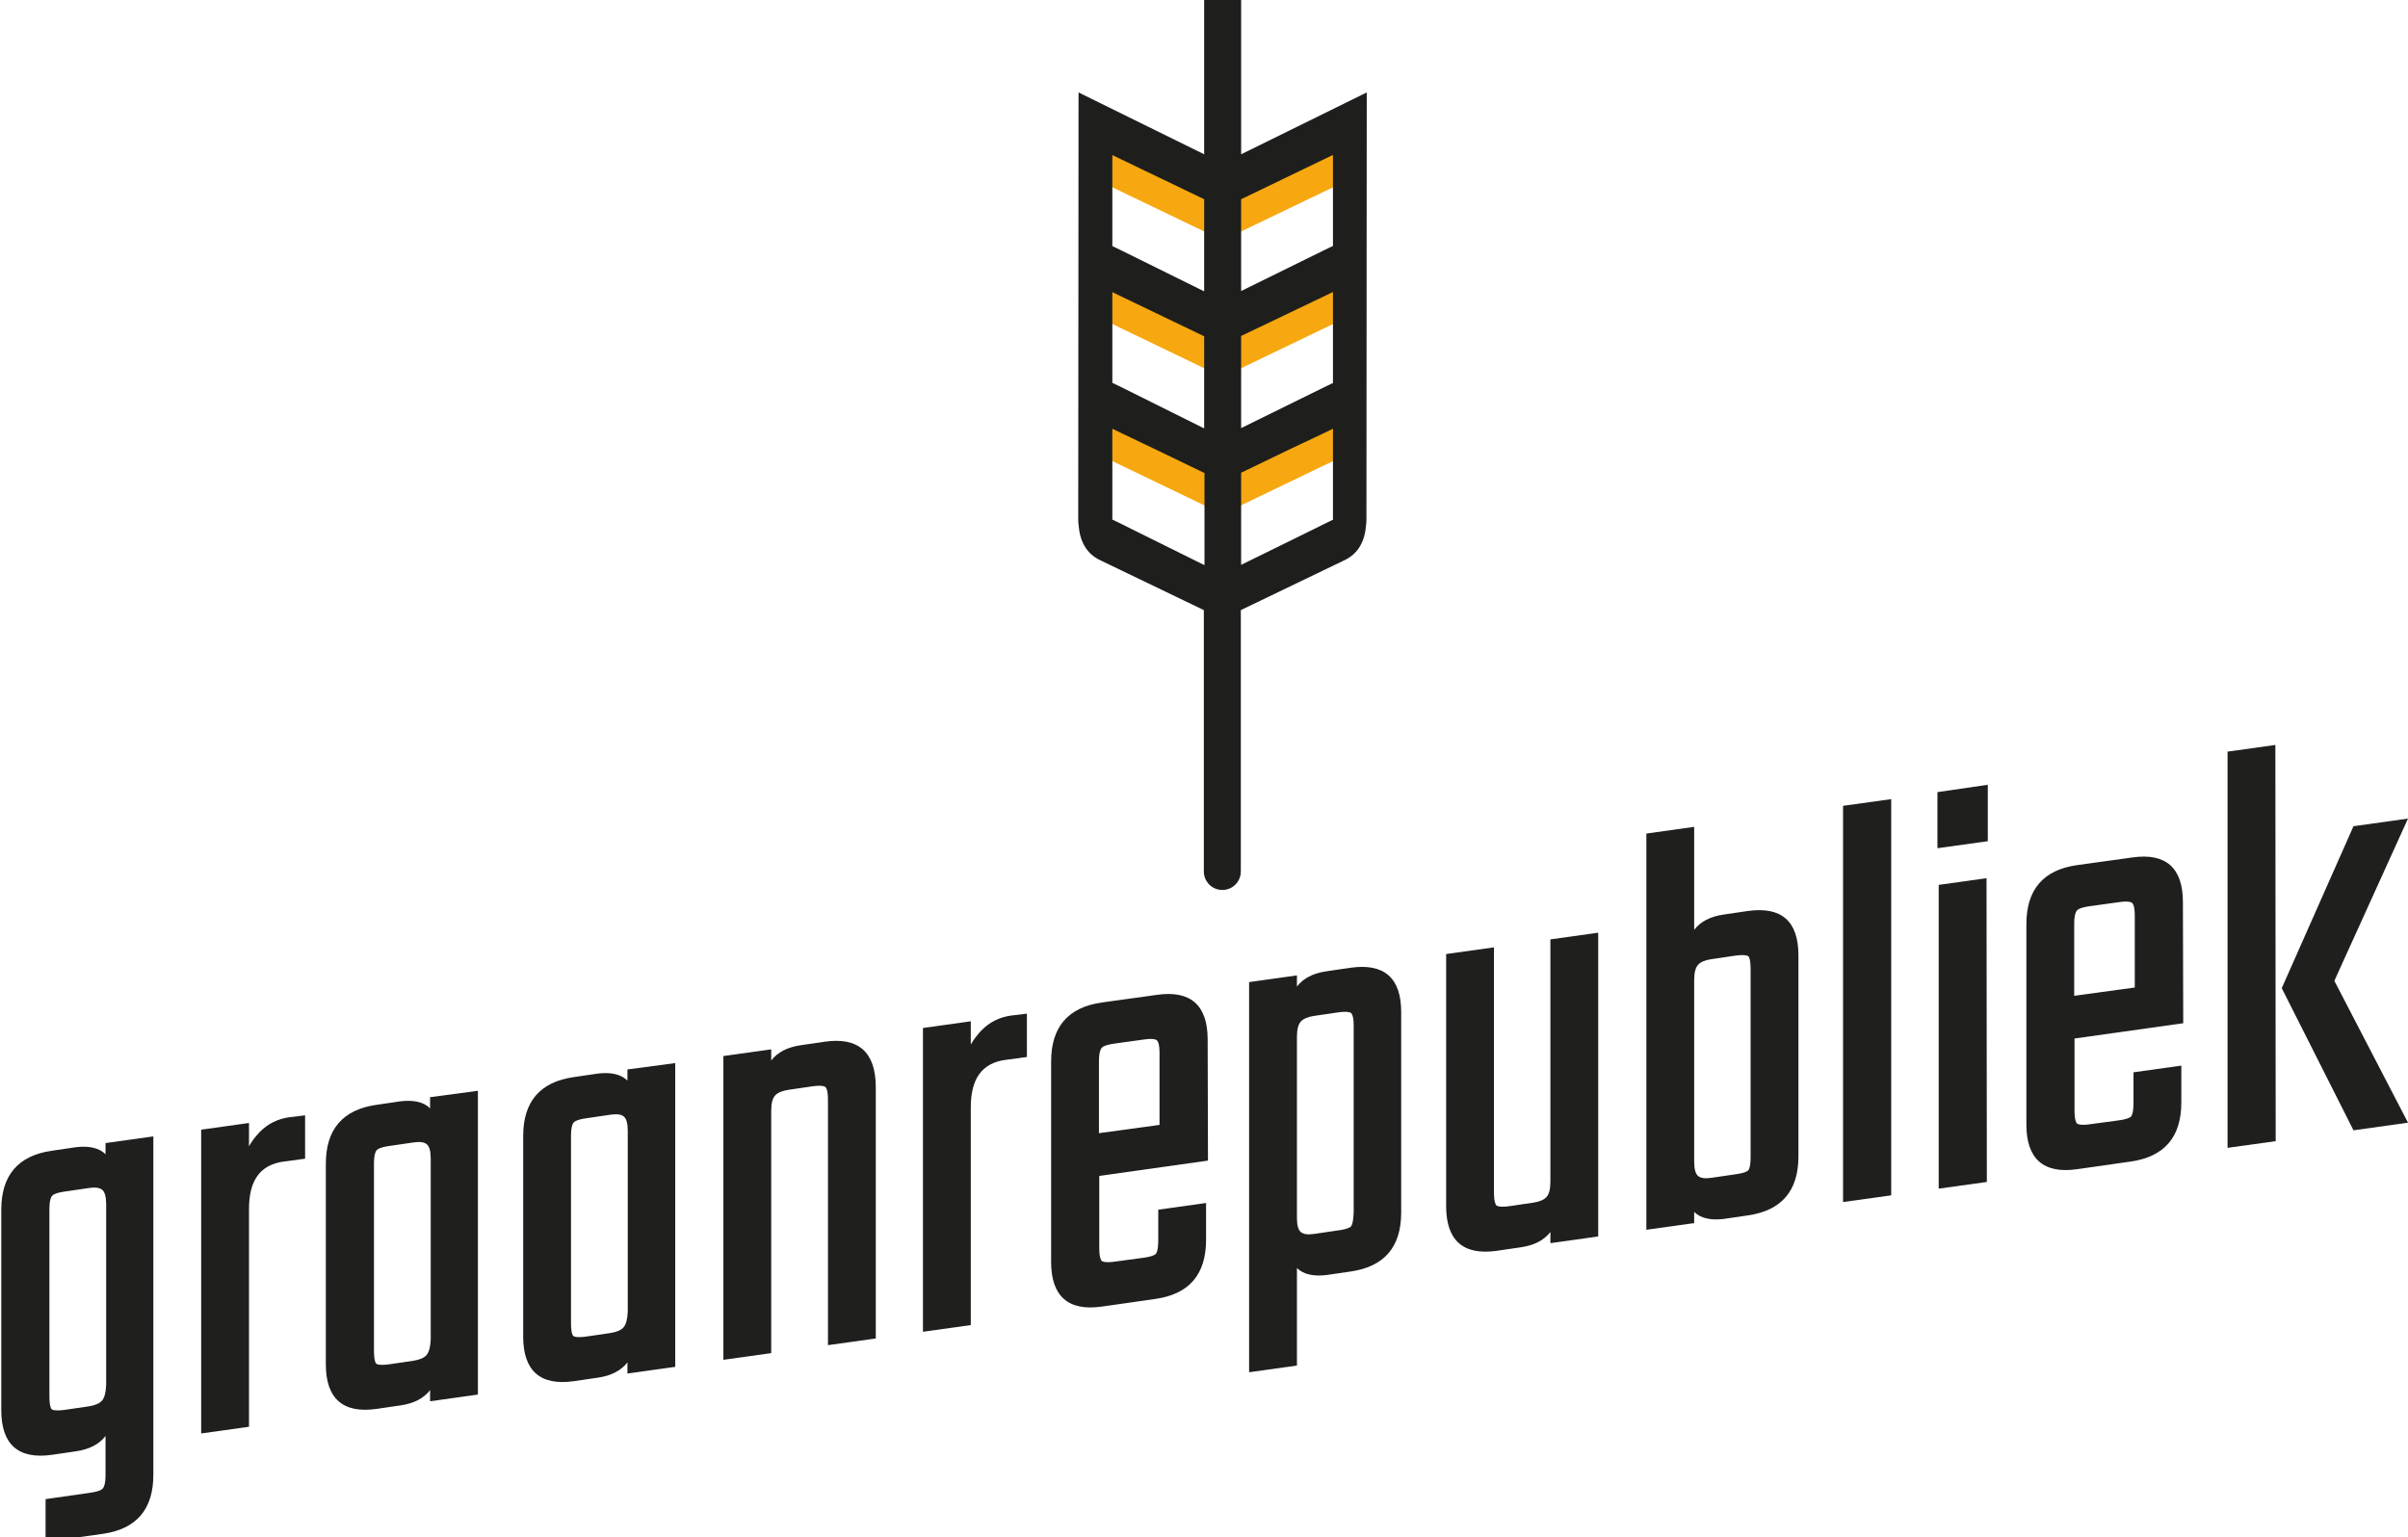
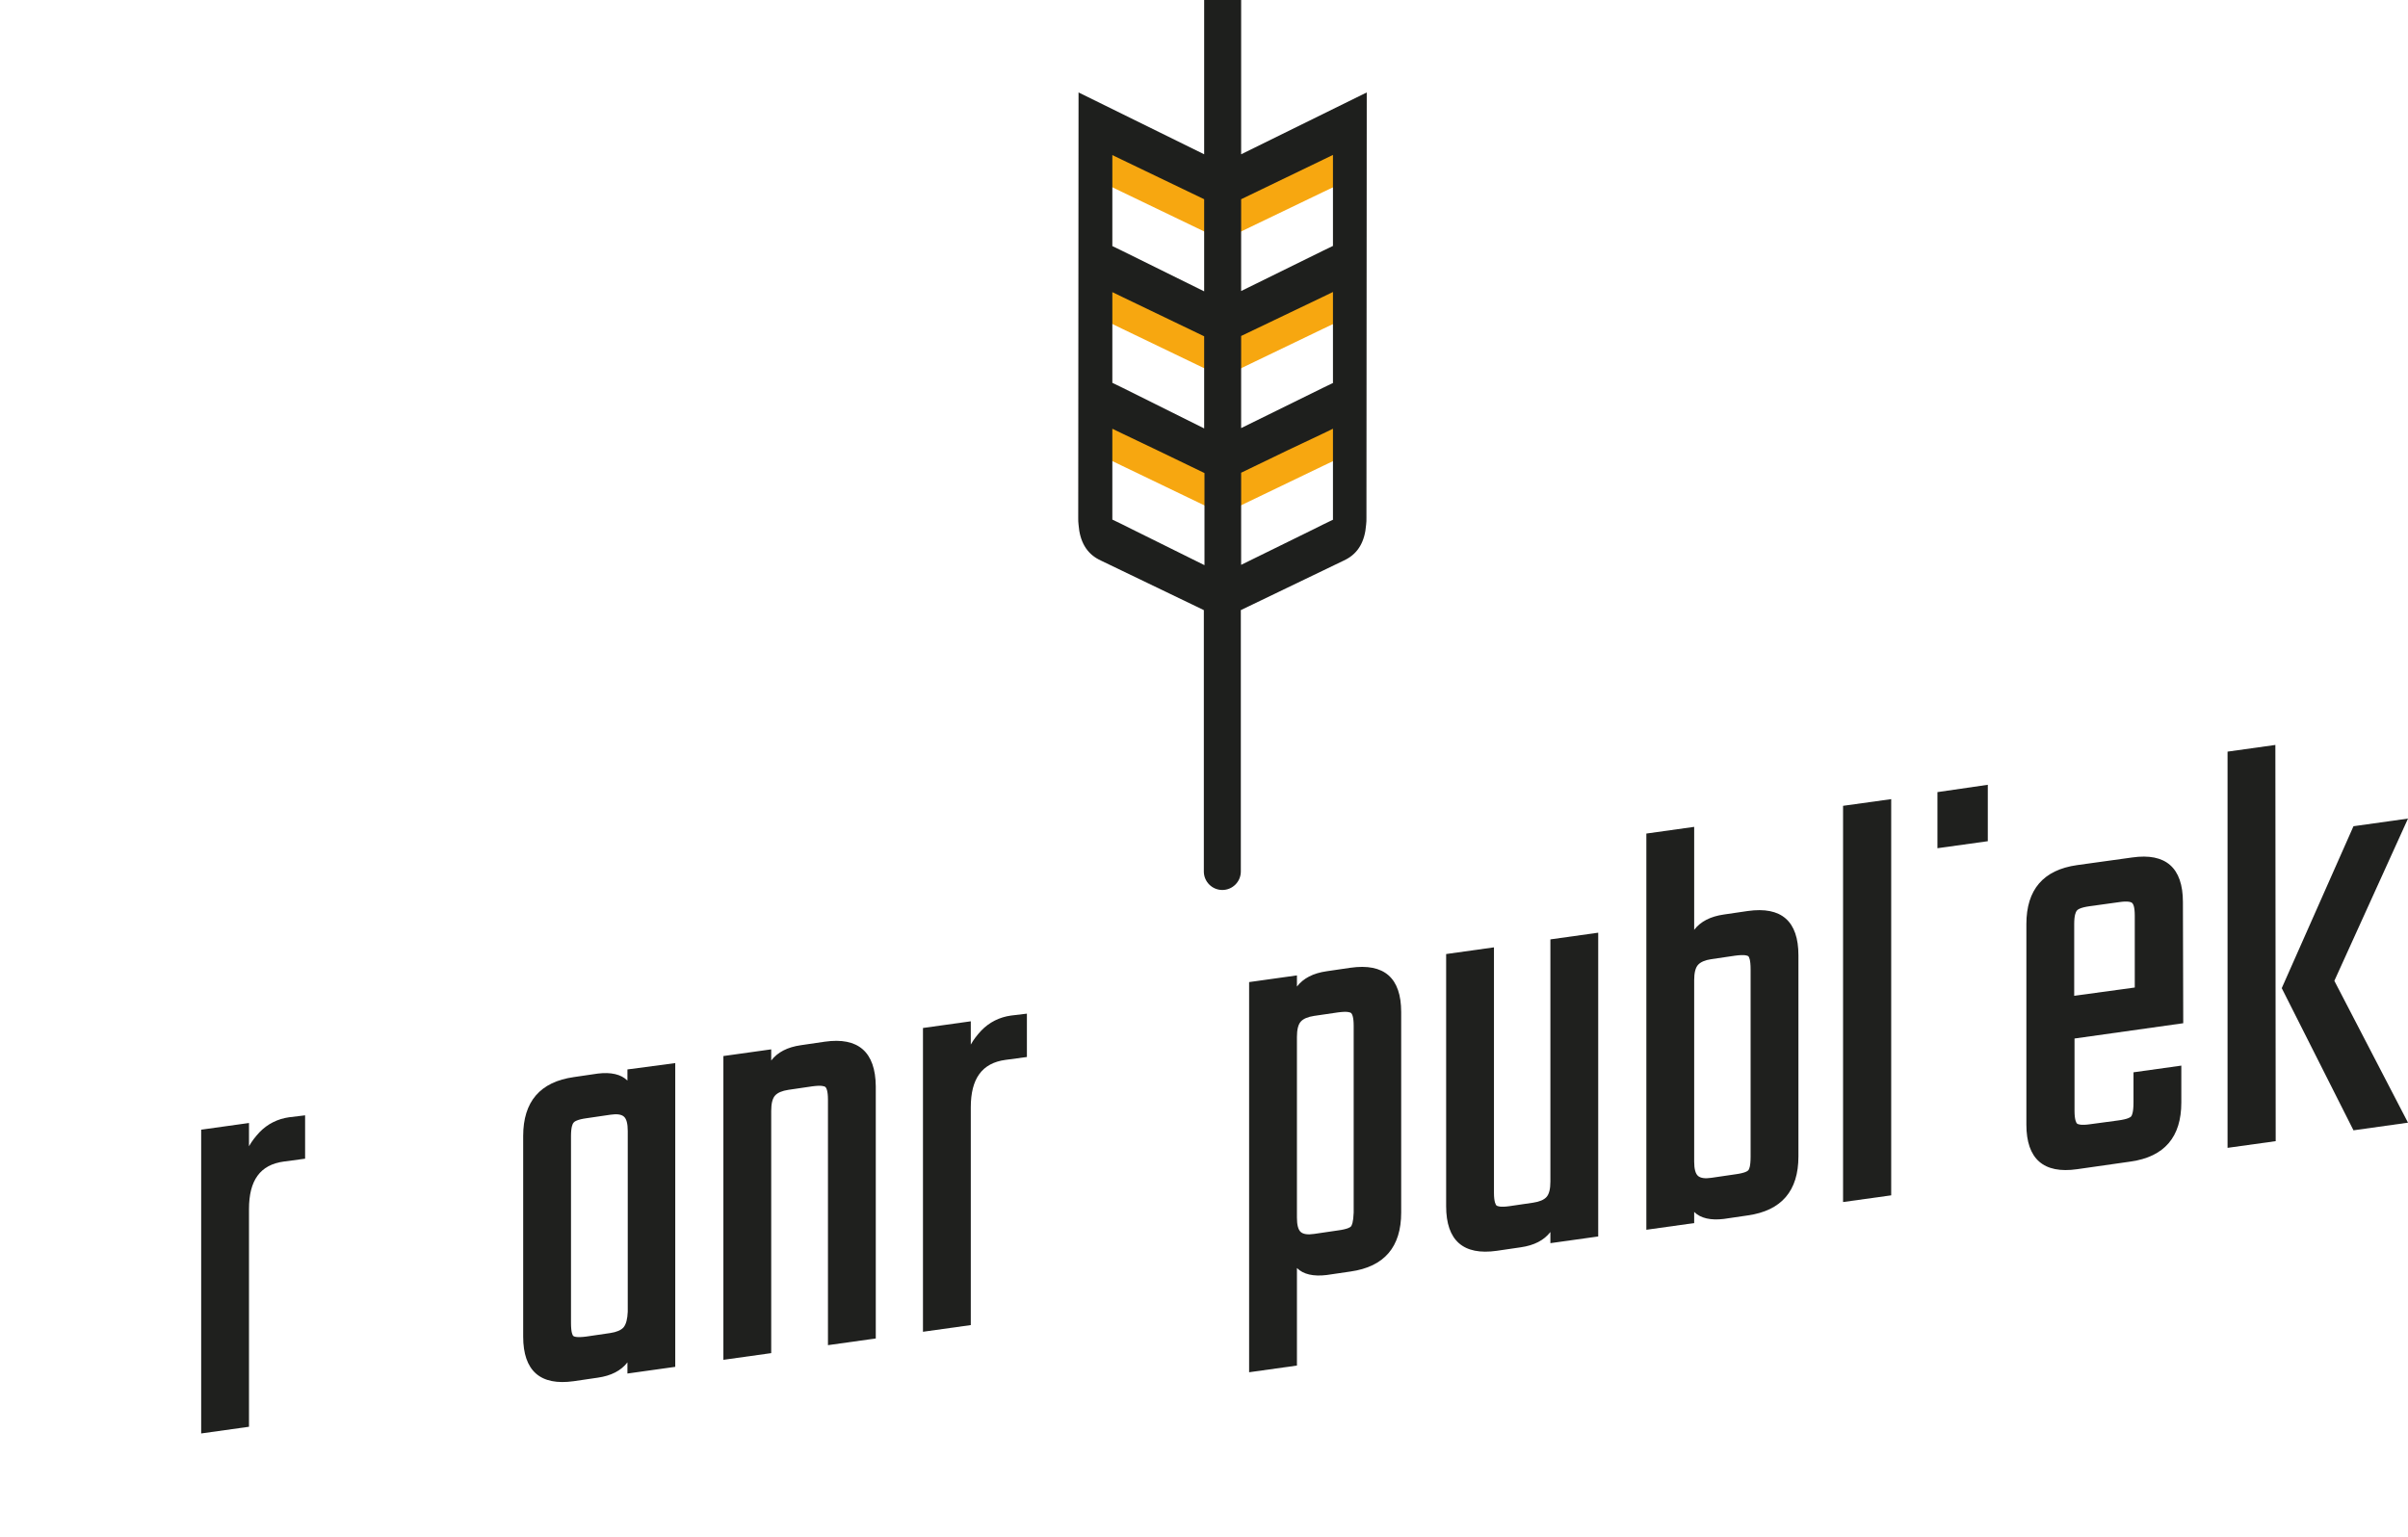
<svg xmlns="http://www.w3.org/2000/svg" xmlns:xlink="http://www.w3.org/1999/xlink" version="1.1" id="Laag_1" x="0px" y="0px" viewBox="0 0 755.3 482.3" style="enable-background:new 0 0 755.3 482.3;" xml:space="preserve">
  <style type="text/css">
	.st0{clip-path:url(#SVGID_2_);fill:#F7A710;}
	.st1{fill:#1E1F1D;}
	.st2{fill:#1F201E;}
</style>
  <g>
    <g>
      <defs>
        <rect id="SVGID_1_" x="345.9" y="37.9" width="75.3" height="123.3" />
      </defs>
      <clipPath id="SVGID_2_">
        <use xlink:href="#SVGID_1_" style="overflow:visible;" />
      </clipPath>
      <polygon class="st0" points="402.4,132.9 383.5,141.9 364.6,132.9 349.9,125.8 345.9,123.9 345.9,143.2 351.9,146.1 383.5,161.3     415.1,146.1 421.2,143.2 421.2,123.9 417.1,125.8   " />
      <polygon class="st0" points="402.4,89.9 383.5,99 364.6,89.9 349.9,82.8 345.9,80.9 345.9,100.2 351.9,103.1 383.5,118.3     415.1,103.1 421.2,100.2 421.2,80.9 417.1,82.8   " />
      <polygon class="st0" points="417.1,39.9 402.4,46.9 383.5,56 364.6,46.9 349.9,39.9 345.9,37.9 345.9,57.3 351.9,60.2 383.5,75.4     415.1,60.2 421.2,57.3 421.2,37.9   " />
    </g>
  </g>
  <path class="st1" d="M428.7,29l-39.4,19.4V0h-11.6v48.4L338.3,29l-0.1,133.5c0,0.7,0,1.4,0.1,2.1c0.4,5.3,2.5,8.9,6.3,10.9l0.8,0.4  l32.2,15.5v69.1l0,3v9.9c0,3.2,2.6,5.8,5.8,5.8c3.2,0,5.8-2.6,5.8-5.8v-12.9l0,2.1v-71.2l32.2-15.5l0.8-0.4c3.8-2,5.9-5.6,6.3-10.9  c0.1-0.7,0.1-1.4,0.1-2.1L428.7,29z M348.8,48.6l3.1,1.5l25.8,12.4v28.9L352,78.7l-3.1-1.5V48.6z M348.8,91.6l3.1,1.5l25.8,12.4  v28.9L352,121.6l-3.1-1.5V91.6z M354.8,165.9l-2.8-1.4l-3.1-1.5v-28.5l3.1,1.5l11.3,5.4l14.5,7v28.9L354.8,165.9z M418.2,163  l-3.1,1.5l-2.8,1.4l-23,11.3v-28.9l14.5-7L415,136l3.1-1.5V163z M418.2,120.1l-3.1,1.5l-25.8,12.7v-28.9L415,93.1l3.1-1.5V120.1z   M418.2,77.1l-3.1,1.5l-25.8,12.7V62.5L415,50.1l3.1-1.5V77.1z" />
  <polygon class="st2" points="732.2,307.7 755.3,256.8 738.2,259.2 715.7,310 738.2,354.6 755.3,352.2 " />
-   <path class="st2" d="M33.1,358.6l0,3.5c-2-2-5.2-2.7-9.3-2.2l-7.5,1.1c-10.6,1.5-15.9,7.7-15.9,18.5l0,62.9c0,10.8,5.4,15.5,15.9,14  l7.5-1.1c4.2-0.6,7.3-2.2,9.3-4.8l0,12.2c0,2.8-0.5,3.8-0.8,4.2c-0.3,0.4-1.2,1-4,1.4l-14,2l0,13.4l17.9-2.5  c10.6-1.5,15.9-7.7,15.9-18.5l0-106.2L33.1,358.6z M32,439.4c-0.8,0.9-2.2,1.5-4.2,1.8l-7.5,1.1c-3,0.4-3.9,0-4.1-0.2  c-0.2-0.2-0.7-1-0.7-4.1l0-58.6c0-2.8,0.5-3.9,0.8-4.2c0.2-0.3,1.1-1,4.1-1.4l7.5-1.1c2-0.3,3.4-0.1,4.2,0.6  c0.8,0.7,1.2,2.2,1.2,4.5l0,56.7C33.2,436.8,32.8,438.5,32,439.4" />
  <path class="st2" d="M90.7,350.5c-3.6,0.5-6.8,2.1-9.3,4.7c-1.3,1.4-2.4,2.8-3.3,4.4l0-7.3l-15,2.1l0,95.3l15-2.1l0-68.3  c0-9,3.5-13.9,10.9-14.9l6.7-0.9l0-13.6L90.7,350.5z" />
-   <path class="st2" d="M134.9,344.2l0,3.5c-2-2-5.2-2.7-9.3-2.2l-7.5,1.1c-10.6,1.5-15.9,7.7-15.9,18.5l0,62.9  c0,10.8,5.4,15.5,15.9,14l7.5-1.1c4.2-0.6,7.3-2.2,9.3-4.8v3.5l15-2.1l0-95.3L134.9,344.2z M133.8,425.1c-0.8,0.9-2.2,1.5-4.2,1.8  l-7.5,1.1c-3,0.4-3.9,0-4.1-0.2c-0.2-0.2-0.7-1-0.7-4.1l0-58.6c0-2.8,0.5-3.9,0.8-4.2c0.2-0.3,1.1-1,4.1-1.4l7.5-1.1  c2-0.3,3.4-0.1,4.2,0.6c0.8,0.7,1.2,2.2,1.2,4.5l0,56.7C135,422.5,134.6,424.1,133.8,425.1" />
  <path class="st2" d="M196.8,335.5l0,3.5c-2-2-5.2-2.7-9.3-2.2l-7.5,1.1c-10.6,1.5-15.9,7.7-15.9,18.5l0,62.9  c0,10.8,5.4,15.5,15.9,14l7.5-1.1c4.2-0.6,7.3-2.2,9.3-4.8l0,3.5l15-2.1l0-95.3L196.8,335.5z M195.6,416.4c-0.8,0.9-2.2,1.5-4.2,1.8  l-7.5,1.1c-3,0.4-3.9,0-4.1-0.2c-0.2-0.2-0.7-1-0.7-4.1l0-58.6c0-2.8,0.5-3.9,0.8-4.2c0.2-0.3,1.1-1,4.1-1.4l7.5-1.1  c2-0.3,3.4-0.1,4.2,0.6c0.8,0.7,1.2,2.2,1.2,4.5l0,56.7C196.8,413.8,196.4,415.4,195.6,416.4" />
  <path class="st2" d="M258.7,326.8l-7.5,1.1c-4.2,0.6-7.3,2.2-9.3,4.8l0-3.5l-15,2.1l0,95.3l15-2.1l0-76c0-2.3,0.4-3.9,1.2-4.8  c0.8-0.9,2.2-1.5,4.2-1.8l7.5-1.1c3-0.4,3.8,0,4.1,0.2c0.3,0.3,0.8,1.2,0.8,4l0,77l15-2.1l0-79.1C274.6,330,269.2,325.3,258.7,326.8  " />
  <path class="st2" d="M317.1,318.6c-3.6,0.5-6.8,2.1-9.3,4.7c-1.3,1.4-2.4,2.8-3.3,4.4l0-7.3l-15,2.1l0,95.3l15-2.1l0-68.3  c0-9,3.5-13.9,10.9-14.9l6.7-0.9l0-13.6L317.1,318.6z" />
  <path class="st2" d="M423.6,303.6l-7.5,1.1c-4.2,0.6-7.3,2.2-9.3,4.8l0-3.5l-15,2.1l0,122.4l15-2.1l0-30.6c2,2,5.2,2.7,9.3,2.2  l7.5-1.1c10.6-1.5,15.9-7.7,15.9-18.5l0-62.9C439.5,306.8,434.2,302.1,423.6,303.6 M423.8,384.7c-0.2,0.3-1.1,0.9-4.1,1.3l-7.5,1.1  c-2,0.3-3.4,0.1-4.2-0.6c-0.8-0.7-1.2-2.2-1.2-4.5l0-56.7c0-2.3,0.4-3.9,1.2-4.8c0.8-0.9,2.2-1.5,4.2-1.8l7.5-1.1  c3-0.4,3.8,0,4.1,0.2c0.3,0.3,0.8,1.2,0.8,4l0,58.6C424.5,383.5,424,384.4,423.8,384.7" />
  <path class="st2" d="M486.3,294.7l0,76c0,2.3-0.4,3.9-1.2,4.8c-0.8,0.9-2.2,1.5-4.2,1.8l-7.5,1.1c-2.8,0.4-3.7,0-4-0.2  c-0.2-0.2-0.8-1-0.8-4l0-77l-15,2.1l0,79.1c0,10.8,5.4,15.5,15.9,14l7.5-1.1c4.2-0.6,7.3-2.2,9.3-4.8l0,3.5l15-2.1l0-95.3  L486.3,294.7z" />
  <path class="st2" d="M548.2,285.8l-7.5,1.1c-4.2,0.6-7.3,2.2-9.3,4.8l0-32.3l-15,2.1l0,124.3l15-2.1l0-3.5c2,2,5.2,2.7,9.3,2.2  l7.5-1.1c10.6-1.5,15.9-7.7,15.9-18.5l0-63.1C564.1,289,558.8,284.3,548.2,285.8 M548.4,367.1c-0.2,0.3-1.1,0.9-4.1,1.3l-7.5,1.1  c-2,0.3-3.4,0.1-4.2-0.6c-0.8-0.7-1.2-2.2-1.2-4.5l0-56.9c0-2.3,0.4-3.9,1.2-4.8c0.8-0.9,2.2-1.5,4.2-1.8l7.5-1.1  c3-0.4,3.9,0,4.1,0.2c0.2,0.2,0.7,1,0.7,4.1l0,58.8C549.1,366,548.6,366.9,548.4,367.1" />
  <polygon class="st2" points="578.1,252.8 578.1,377.1 593.2,375 593.2,250.7 " />
  <polygon class="st2" points="607.7,248.5 607.7,266.1 623.5,263.9 623.5,246.2 " />
-   <polygon class="st2" points="608.1,277.6 608.1,372.9 623.2,370.8 623.1,275.5 " />
  <path class="st2" d="M684.7,283c0-10.8-5.4-15.5-15.9-14l-17.3,2.4c-10.6,1.5-15.9,7.7-15.9,18.5l0,62.9c0,10.8,5.4,15.5,15.9,14  l16.8-2.4c10.6-1.5,15.9-7.7,15.9-18.5l0-11.6l-15,2.1l0,9.5c0,3.1-0.5,4-0.7,4.3c-0.2,0.3-1.1,0.9-4.1,1.3l-8.9,1.2  c-2.8,0.4-3.7,0-4-0.2c-0.2-0.2-0.8-1-0.8-4l0-22.7l34.1-4.8L684.7,283z M650.6,312.4l0-22.5c0-2.8,0.5-3.8,0.8-4.2  c0.3-0.4,1.2-1,4-1.4l9.4-1.3c2.7-0.4,3.7,0,4,0.3c0.3,0.3,0.8,1.1,0.8,4l0,22.5L650.6,312.4z" />
-   <path class="st2" d="M378.8,326.1c0-10.8-5.4-15.5-15.9-14l-17.3,2.4c-10.6,1.5-15.9,7.7-15.9,18.5l0,62.9c0,10.8,5.4,15.5,15.9,14  l16.8-2.4c10.6-1.5,15.9-7.7,15.9-18.5l0-11.6l-15,2.1l0,9.5c0,3.1-0.5,4-0.7,4.3c-0.2,0.3-1.1,0.9-4.1,1.3l-8.9,1.2  c-2.8,0.4-3.7,0-4-0.2c-0.2-0.2-0.8-1-0.8-4l0-22.7l34.1-4.8L378.8,326.1z M344.7,355.5l0-22.5c0-2.8,0.5-3.8,0.8-4.2  c0.3-0.4,1.2-1,4-1.4l9.4-1.3c2.7-0.4,3.7,0,4,0.3c0.3,0.3,0.8,1.1,0.8,4l0,22.5L344.7,355.5z" />
  <polygon class="st2" points="698.7,235.8 698.7,360.1 713.8,358 713.7,233.7 " />
</svg>